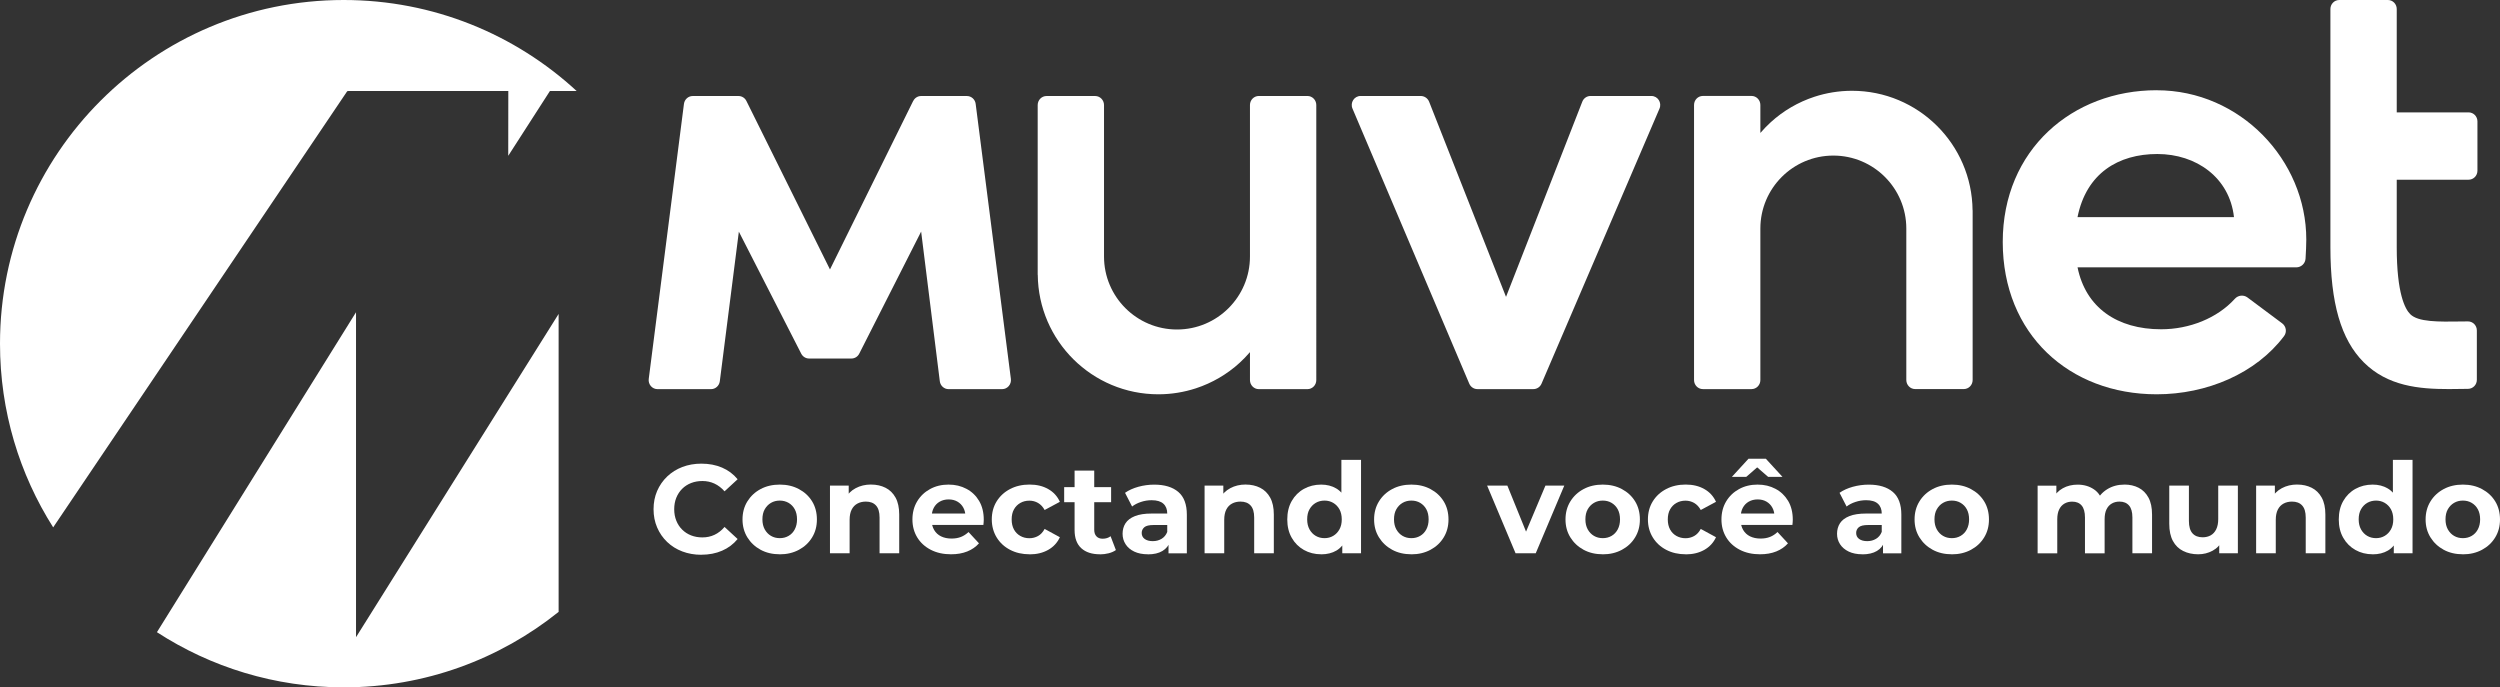
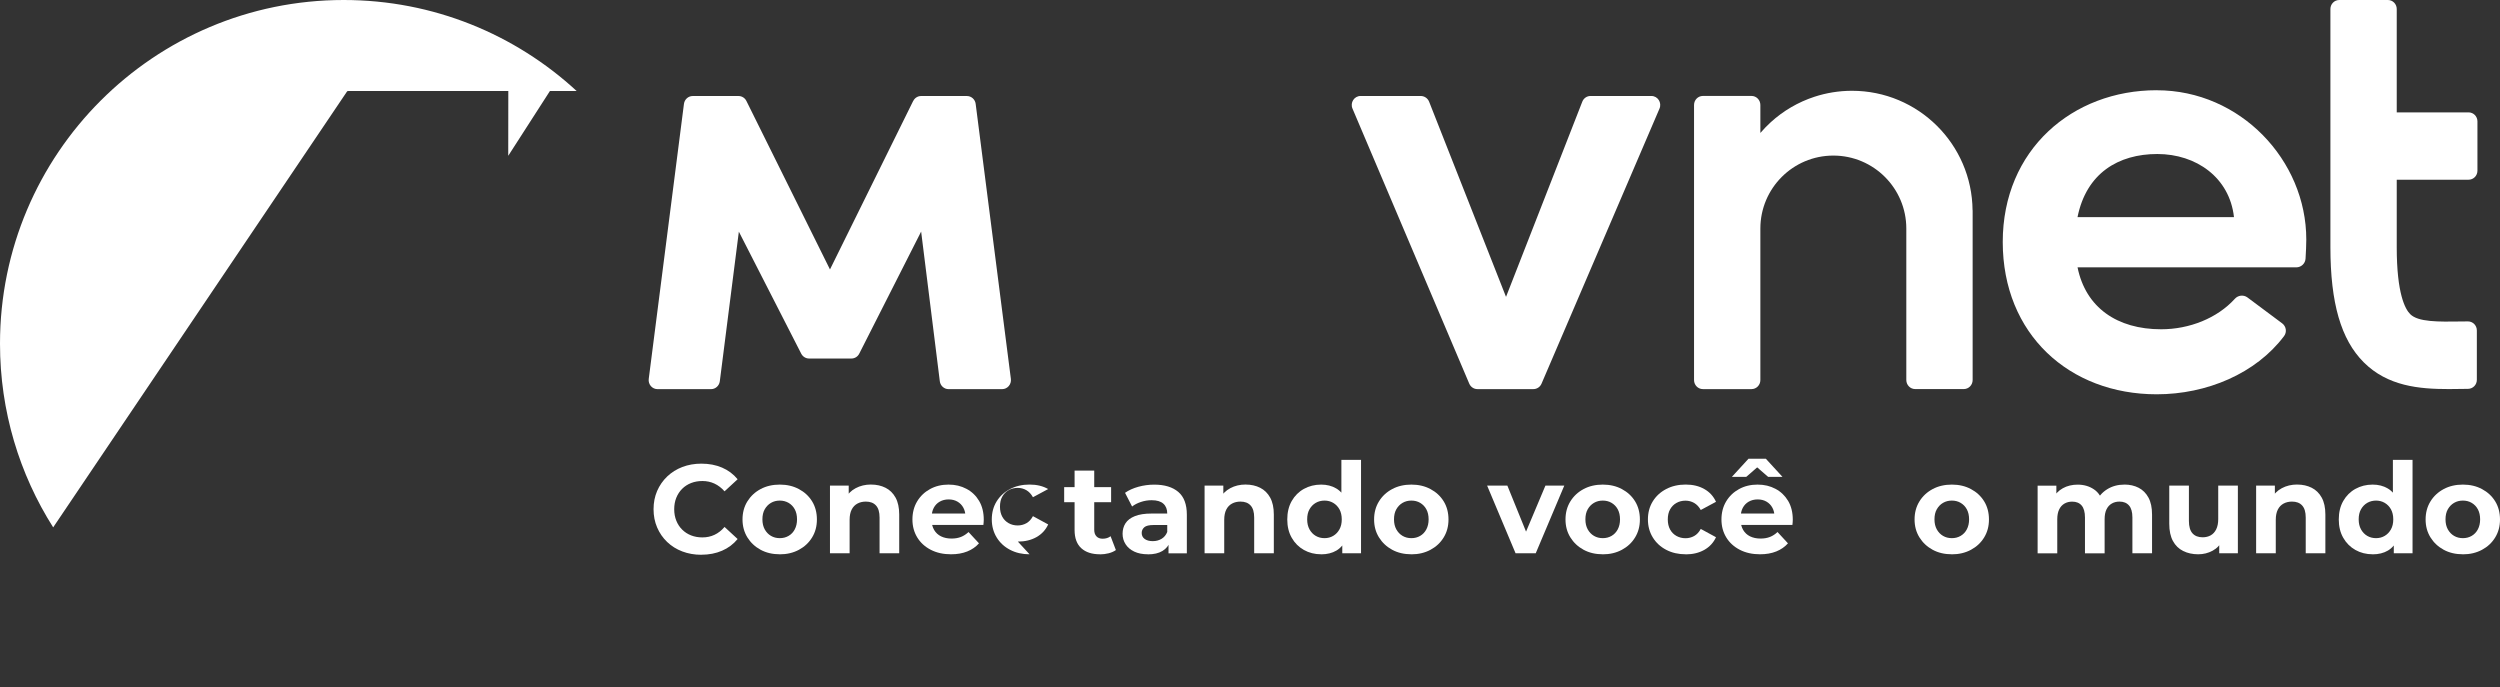
<svg xmlns="http://www.w3.org/2000/svg" id="Camada_2" data-name="Camada 2" viewBox="0 0 669.42 184.05">
  <rect x="0" y="0" width="669.42" height="184.05" fill="#333333" stroke="none" />
  <defs>
    <style>
      .cls-1 {
        fill: #fff;
        stroke-width: 0px;
      }
    </style>
  </defs>
  <g id="Camada_1-2" data-name="Camada 1">
    <g>
      <g>
        <path class="cls-1" d="M663.38,45.74v-13.24c0-1.33-1.06-2.41-2.37-2.41h-19.24V2.41c0-1.33-1.06-2.41-2.37-2.41h-13.02c-1.31,0-2.37,1.08-2.37,2.41v63.79c0,14.93,2.83,24.71,8.9,30.79,6.43,6.44,14.87,7.19,22.81,7.19,1.23,0,2.44-.02,3.63-.04.51,0,1.02-.02,1.53-.02,1.3-.02,2.34-1.09,2.34-2.41v-13.24c0-1.34-1.08-2.42-2.4-2.41-.58,0-1.16.02-1.73.02-6.22.09-11.59.17-13.72-1.97-1.35-1.35-3.6-5.47-3.6-17.93v-18.06h19.24c1.31,0,2.37-1.08,2.37-2.41Z" />
        <path class="cls-1" d="M577.49,24.16c-22.55,0-41.22,15.92-41.22,40.63s17.84,40.79,41.22,40.79c13.43,0,26.56-5.56,34.1-15.57.82-1.08.59-2.62-.5-3.43l-9.29-6.93c-1.05-.78-2.51-.61-3.38.36-4.72,5.2-12.17,8.16-19.74,8.16-11.78,0-20.19-5.8-22.38-16.58h58.56c1.32,0,2.41-1.02,2.49-2.32.11-1.88.2-3.6.2-5.14,0-21.23-17.67-39.96-40.04-39.96ZM556.29,58.15c2.36-11.77,10.94-16.91,21.37-16.91s19.35,6.3,20.53,16.91h-41.89Z" />
        <path class="cls-1" d="M403.26,79.48l-20.58-52.23c-.37-.94-1.27-1.55-2.28-1.55h-16.08c-1.7,0-2.85,1.78-2.17,3.37l31.27,73.66c.38.88,1.23,1.46,2.17,1.46h15.01c.94,0,1.79-.57,2.17-1.45l31.59-73.66c.68-1.6-.46-3.38-2.17-3.38h-16.3c-.97,0-1.84.6-2.2,1.52l-20.42,52.26Z" />
        <path class="cls-1" d="M244.52,27.03l-22.28,45.12-22.38-45.12c-.4-.81-1.22-1.32-2.11-1.32h-12.26c-1.19,0-2.19.9-2.35,2.1l-9.43,73.66c-.19,1.45.92,2.73,2.35,2.73h14.33c1.19,0,2.19-.9,2.35-2.1l5.1-40.07,16.7,32.67c.41.8,1.22,1.3,2.1,1.3h11.34c.89,0,1.7-.5,2.1-1.31l16.57-32.68,5,40.08c.15,1.21,1.16,2.11,2.35,2.11h14.33c1.43,0,2.53-1.28,2.35-2.73l-9.43-73.66c-.15-1.2-1.16-2.1-2.35-2.1h-12.26c-.89,0-1.71.51-2.11,1.33Z" />
        <path class="cls-1" d="M528.19,56.31h0c-.16-17.69-14.55-32-32.29-32-3.51,0-6.89.57-10.05,1.6-4.39,1.44-8.37,3.78-11.7,6.82-.98.9-1.91,1.86-2.78,2.87v-7.49c0-1.33-1.06-2.42-2.37-2.42h-13.02c-1.31,0-2.37,1.08-2.37,2.42v73.66c0,1.33,1.06,2.42,2.37,2.42h13.02c1.31,0,2.37-1.08,2.37-2.42v-38.04c0-.42,0-2.09,0-2.53,0-10.79,8.75-19.54,19.54-19.54s19.54,8.75,19.54,19.54c0,.52,0,40.56,0,40.56,0,1.33,1.06,2.42,2.37,2.42h13.02c1.31,0,2.37-1.08,2.37-2.42v-45.47Z" />
-         <path class="cls-1" d="M277.88,73.58h0c.16,17.69,14.55,32,32.29,32,3.51,0,6.89-.57,10.05-1.6,4.39-1.44,8.37-3.78,11.7-6.82.98-.9,1.91-1.86,2.78-2.87v7.49c0,1.33,1.06,2.42,2.37,2.42h13.02c1.31,0,2.37-1.08,2.37-2.42V28.12c0-1.33-1.06-2.42-2.37-2.42h-13.02c-1.31,0-2.37,1.08-2.37,2.42v38.04c0,.42,0,2.09,0,2.53,0,10.79-8.75,19.54-19.54,19.54s-19.54-8.75-19.54-19.54c0-.52,0-40.56,0-40.56,0-1.33-1.06-2.42-2.37-2.42h-13.02c-1.31,0-2.37,1.08-2.37,2.42v45.47Z" />
      </g>
      <g>
-         <path class="cls-1" d="M149.57,84.08l-54.24,86.54v-87.01l-53.31,85.67c14.4,9.34,31.57,14.77,50.02,14.77,21.78,0,41.78-7.57,57.54-20.21v-79.76Z" />
        <path class="cls-1" d="M92.97,24.43l.35-.07h42.79s-.02,17.36-.02,17.36l11.17-17.36h7.14C137.99,9.24,116.09,0,92.03,0,41.2,0,0,41.2,0,92.03c0,18.09,5.22,34.96,14.24,49.18L92.97,24.43Z" />
      </g>
      <g>
        <path class="cls-1" d="M187.77,148.55c-1.82,0-3.51-.3-5.07-.89-1.56-.59-2.91-1.44-4.06-2.54-1.15-1.1-2.04-2.39-2.68-3.88s-.96-3.11-.96-4.89.32-3.4.96-4.89c.64-1.48,1.54-2.77,2.7-3.88,1.16-1.1,2.51-1.95,4.06-2.54,1.55-.59,3.25-.89,5.09-.89,2.04,0,3.89.35,5.54,1.06,1.65.71,3.04,1.75,4.16,3.12l-3.5,3.23c-.81-.92-1.71-1.61-2.7-2.07-.99-.46-2.07-.69-3.23-.69-1.1,0-2.11.18-3.03.54-.92.36-1.72.88-2.39,1.55-.67.67-1.2,1.47-1.57,2.39-.37.92-.56,1.94-.56,3.07s.19,2.15.56,3.07c.37.92.89,1.72,1.57,2.39.67.67,1.47,1.19,2.39,1.55.92.36,1.93.54,3.03.54,1.17,0,2.25-.23,3.23-.69.99-.46,1.89-1.16,2.7-2.11l3.5,3.23c-1.12,1.37-2.51,2.42-4.16,3.13-1.65.72-3.51,1.08-5.58,1.08Z" />
        <path class="cls-1" d="M208.8,148.42c-1.93,0-3.65-.4-5.14-1.21-1.49-.81-2.67-1.92-3.54-3.32-.86-1.4-1.3-3-1.3-4.8s.43-3.43,1.3-4.83,2.04-2.5,3.54-3.3c1.49-.8,3.21-1.2,5.14-1.2s3.62.4,5.12,1.2c1.5.8,2.68,1.89,3.54,3.29.85,1.39,1.28,3.01,1.28,4.85s-.43,3.4-1.28,4.8c-.85,1.4-2.03,2.51-3.54,3.32-1.51.81-3.21,1.21-5.12,1.21ZM208.8,144.1c.88,0,1.66-.2,2.36-.61.7-.4,1.25-.98,1.65-1.74.4-.75.61-1.65.61-2.68s-.2-1.95-.61-2.7c-.4-.74-.96-1.31-1.65-1.72-.7-.4-1.48-.61-2.36-.61s-1.66.2-2.36.61-1.25.98-1.67,1.72c-.42.74-.62,1.64-.62,2.7s.21,1.93.62,2.68c.42.75.97,1.33,1.67,1.74s1.48.61,2.36.61Z" />
        <path class="cls-1" d="M233.26,129.75c1.44,0,2.72.29,3.86.86,1.13.57,2.03,1.45,2.68,2.63.65,1.18.98,2.69.98,4.53v10.38h-5.26v-9.57c0-1.46-.32-2.54-.96-3.23-.64-.7-1.54-1.04-2.71-1.04-.83,0-1.58.17-2.24.52-.66.35-1.18.88-1.55,1.6-.37.72-.56,1.64-.56,2.76v8.96h-5.26v-18.13h5.02v5.02l-.94-1.52c.65-1.21,1.58-2.15,2.8-2.8,1.21-.65,2.59-.98,4.14-.98Z" />
        <path class="cls-1" d="M254.66,148.42c-2.07,0-3.88-.4-5.44-1.21-1.56-.81-2.77-1.92-3.62-3.32-.85-1.4-1.28-3-1.28-4.8s.42-3.43,1.26-4.83,1.99-2.5,3.45-3.3c1.46-.8,3.11-1.2,4.95-1.2s3.38.38,4.8,1.13c1.43.75,2.56,1.83,3.39,3.23s1.25,3.08,1.25,5.04c0,.2-.01.43-.03.69-.02.26-.05.5-.07.72h-14.73v-3.07h11.96l-2.02.91c0-.94-.19-1.76-.57-2.46-.38-.7-.91-1.24-1.58-1.63s-1.46-.59-2.36-.59-1.69.2-2.38.59c-.69.39-1.22.94-1.6,1.65-.38.71-.57,1.54-.57,2.51v.81c0,.99.22,1.86.66,2.61.44.75,1.06,1.33,1.85,1.72.8.39,1.74.59,2.81.59.97,0,1.81-.15,2.54-.44s1.4-.73,2.01-1.31l2.8,3.03c-.83.94-1.88,1.67-3.13,2.17-1.26.51-2.71.76-4.35.76Z" />
-         <path class="cls-1" d="M275.68,148.42c-1.95,0-3.7-.4-5.22-1.2-1.53-.8-2.72-1.9-3.59-3.32-.86-1.42-1.3-3.02-1.3-4.82s.43-3.43,1.3-4.83,2.06-2.5,3.59-3.3c1.53-.8,3.27-1.2,5.22-1.2s3.57.4,4.99,1.2c1.42.8,2.46,1.94,3.13,3.42l-4.08,2.19c-.47-.85-1.06-1.48-1.77-1.89s-1.48-.61-2.31-.61c-.9,0-1.71.2-2.43.61s-1.29.98-1.7,1.72c-.42.74-.62,1.64-.62,2.7s.21,1.95.62,2.7.98,1.31,1.7,1.72,1.53.61,2.43.61c.83,0,1.6-.2,2.31-.59.71-.39,1.3-1.03,1.77-1.9l4.08,2.22c-.67,1.46-1.72,2.59-3.13,3.39-1.42.8-3.08,1.2-4.99,1.2Z" />
+         <path class="cls-1" d="M275.68,148.42c-1.95,0-3.7-.4-5.22-1.2-1.53-.8-2.72-1.9-3.59-3.32-.86-1.42-1.3-3.02-1.3-4.82s.43-3.43,1.3-4.83,2.06-2.5,3.59-3.3c1.53-.8,3.27-1.2,5.22-1.2s3.57.4,4.99,1.2l-4.08,2.19c-.47-.85-1.06-1.48-1.77-1.89s-1.48-.61-2.31-.61c-.9,0-1.71.2-2.43.61s-1.29.98-1.7,1.72c-.42.74-.62,1.64-.62,2.7s.21,1.95.62,2.7.98,1.31,1.7,1.72,1.53.61,2.43.61c.83,0,1.6-.2,2.31-.59.71-.39,1.3-1.03,1.77-1.9l4.08,2.22c-.67,1.46-1.72,2.59-3.13,3.39-1.42.8-3.08,1.2-4.99,1.2Z" />
        <path class="cls-1" d="M284.95,134.47v-4.04h12.57v4.04h-12.57ZM294.52,148.42c-2.13,0-3.8-.54-4.99-1.63-1.19-1.09-1.79-2.71-1.79-4.87v-15.9h5.26v15.84c0,.76.2,1.35.61,1.77.4.42.95.62,1.65.62.83,0,1.54-.22,2.12-.67l1.42,3.71c-.54.38-1.19.67-1.94.86-.75.19-1.53.29-2.34.29Z" />
        <path class="cls-1" d="M307.36,148.42c-1.42,0-2.63-.24-3.64-.72-1.01-.48-1.79-1.14-2.32-1.97-.54-.83-.81-1.76-.81-2.8s.26-2.02.79-2.83c.53-.81,1.36-1.44,2.51-1.9,1.15-.46,2.64-.69,4.48-.69h4.82v3.07h-4.25c-1.24,0-2.08.2-2.54.61s-.69.91-.69,1.52c0,.67.26,1.21.79,1.6.53.39,1.25.59,2.17.59s1.66-.21,2.36-.62c.7-.42,1.2-1.03,1.52-1.84l.81,2.43c-.38,1.17-1.08,2.06-2.09,2.66-1.01.61-2.31.91-3.91.91ZM312.89,148.15v-3.54l-.34-.77v-6.33c0-1.12-.34-2-1.03-2.63-.69-.63-1.74-.94-3.15-.94-.97,0-1.92.15-2.85.46s-1.72.71-2.38,1.23l-1.89-3.67c.99-.7,2.18-1.23,3.57-1.62,1.39-.38,2.81-.57,4.25-.57,2.76,0,4.91.65,6.44,1.95,1.53,1.3,2.29,3.34,2.29,6.1v10.34h-4.92Z" />
        <path class="cls-1" d="M333.57,129.75c1.44,0,2.72.29,3.86.86,1.13.57,2.03,1.45,2.68,2.63.65,1.18.98,2.69.98,4.53v10.38h-5.26v-9.57c0-1.46-.32-2.54-.96-3.23-.64-.7-1.54-1.04-2.71-1.04-.83,0-1.58.17-2.24.52-.66.35-1.18.88-1.55,1.6-.37.72-.56,1.64-.56,2.76v8.96h-5.26v-18.13h5.02v5.02l-.94-1.52c.65-1.21,1.58-2.15,2.8-2.8,1.21-.65,2.59-.98,4.14-.98Z" />
        <path class="cls-1" d="M353.76,148.42c-1.71,0-3.25-.39-4.62-1.16-1.37-.77-2.46-1.86-3.25-3.25-.8-1.39-1.2-3.03-1.2-4.92s.4-3.56,1.2-4.95c.8-1.39,1.88-2.47,3.25-3.23,1.37-.76,2.91-1.15,4.62-1.15,1.53,0,2.86.34,4.01,1.01s2.03,1.7,2.66,3.07c.63,1.37.94,3.12.94,5.26s-.3,3.86-.91,5.24c-.61,1.38-1.48,2.41-2.61,3.08s-2.5,1.01-4.09,1.01ZM354.67,144.1c.85,0,1.63-.2,2.32-.61s1.25-.98,1.67-1.74c.42-.75.62-1.65.62-2.68s-.21-1.95-.62-2.7c-.42-.74-.97-1.31-1.67-1.72s-1.47-.61-2.32-.61-1.66.2-2.36.61-1.25.98-1.67,1.72c-.42.74-.62,1.64-.62,2.7s.21,1.93.62,2.68c.42.75.97,1.33,1.67,1.74s1.48.61,2.36.61ZM359.42,148.15v-3.71l.1-5.39-.34-5.36v-10.55h5.26v25h-5.02Z" />
        <path class="cls-1" d="M377.92,148.42c-1.93,0-3.65-.4-5.14-1.21-1.49-.81-2.67-1.92-3.54-3.32-.87-1.4-1.3-3-1.3-4.8s.43-3.43,1.3-4.83c.86-1.4,2.04-2.5,3.54-3.3,1.49-.8,3.21-1.2,5.14-1.2s3.62.4,5.12,1.2,2.68,1.89,3.54,3.29c.85,1.39,1.28,3.01,1.28,4.85s-.43,3.4-1.28,4.8c-.85,1.4-2.03,2.51-3.54,3.32s-3.21,1.21-5.12,1.21ZM377.92,144.1c.88,0,1.66-.2,2.36-.61s1.25-.98,1.65-1.74c.4-.75.61-1.65.61-2.68s-.2-1.95-.61-2.7c-.4-.74-.96-1.31-1.65-1.72s-1.48-.61-2.36-.61-1.66.2-2.36.61-1.25.98-1.67,1.72c-.42.74-.62,1.64-.62,2.7s.21,1.93.62,2.68c.42.75.97,1.33,1.67,1.74s1.48.61,2.36.61Z" />
        <path class="cls-1" d="M405.82,148.15l-7.62-18.13h5.42l6.33,15.6h-2.7l6.57-15.6h5.05l-7.65,18.13h-5.42Z" />
        <path class="cls-1" d="M429.17,148.42c-1.93,0-3.65-.4-5.14-1.21-1.49-.81-2.67-1.92-3.54-3.32-.87-1.4-1.3-3-1.3-4.8s.43-3.43,1.3-4.83c.86-1.4,2.04-2.5,3.54-3.3,1.49-.8,3.21-1.2,5.14-1.2s3.62.4,5.12,1.2,2.68,1.89,3.54,3.29c.85,1.39,1.28,3.01,1.28,4.85s-.43,3.4-1.28,4.8c-.85,1.4-2.03,2.51-3.54,3.32s-3.21,1.21-5.12,1.21ZM429.17,144.1c.88,0,1.66-.2,2.36-.61s1.25-.98,1.65-1.74c.4-.75.61-1.65.61-2.68s-.2-1.95-.61-2.7c-.4-.74-.96-1.31-1.65-1.72s-1.48-.61-2.36-.61-1.66.2-2.36.61-1.25.98-1.67,1.72c-.42.74-.62,1.64-.62,2.7s.21,1.93.62,2.68c.42.75.97,1.33,1.67,1.74s1.48.61,2.36.61Z" />
        <path class="cls-1" d="M451.37,148.42c-1.96,0-3.7-.4-5.22-1.2-1.53-.8-2.72-1.9-3.59-3.32-.87-1.42-1.3-3.02-1.3-4.82s.43-3.43,1.3-4.83c.86-1.4,2.06-2.5,3.59-3.3s3.27-1.2,5.22-1.2,3.57.4,4.99,1.2,2.46,1.94,3.13,3.42l-4.08,2.19c-.47-.85-1.06-1.48-1.77-1.89-.71-.4-1.48-.61-2.31-.61-.9,0-1.71.2-2.43.61-.72.4-1.29.98-1.7,1.72-.42.74-.62,1.64-.62,2.7s.21,1.95.62,2.7.98,1.31,1.7,1.72c.72.4,1.53.61,2.43.61.83,0,1.6-.2,2.31-.59.71-.39,1.3-1.03,1.77-1.9l4.08,2.22c-.67,1.46-1.72,2.59-3.13,3.39-1.42.8-3.08,1.2-4.99,1.2Z" />
        <path class="cls-1" d="M471.29,148.42c-2.07,0-3.88-.4-5.44-1.21-1.56-.81-2.77-1.92-3.62-3.32-.85-1.4-1.28-3-1.28-4.8s.42-3.43,1.26-4.83,1.99-2.5,3.45-3.3c1.46-.8,3.11-1.2,4.95-1.2s3.38.38,4.8,1.13c1.43.75,2.55,1.83,3.39,3.23.83,1.4,1.25,3.08,1.25,5.04,0,.2-.01.43-.03.69-.02.26-.05.5-.07.72h-14.73v-3.07h11.96l-2.02.91c0-.94-.19-1.76-.57-2.46-.38-.7-.91-1.24-1.58-1.63s-1.46-.59-2.36-.59-1.69.2-2.38.59c-.69.39-1.22.94-1.6,1.65s-.57,1.54-.57,2.51v.81c0,.99.22,1.86.66,2.61.44.75,1.06,1.33,1.85,1.72.8.39,1.74.59,2.81.59.97,0,1.81-.15,2.54-.44.73-.29,1.4-.73,2-1.31l2.8,3.03c-.83.94-1.88,1.67-3.13,2.17-1.26.51-2.71.76-4.35.76ZM463.74,127.69l4.45-4.85h4.65l4.45,4.85h-3.84l-4.65-4.04h3.44l-4.65,4.04h-3.84Z" />
-         <path class="cls-1" d="M498.68,148.42c-1.42,0-2.63-.24-3.64-.72-1.01-.48-1.79-1.14-2.33-1.97-.54-.83-.81-1.76-.81-2.8s.26-2.02.79-2.83c.53-.81,1.36-1.44,2.51-1.9s2.64-.69,4.48-.69h4.82v3.07h-4.25c-1.24,0-2.08.2-2.54.61-.46.4-.69.91-.69,1.52,0,.67.26,1.21.79,1.6.53.39,1.25.59,2.17.59s1.66-.21,2.36-.62c.7-.42,1.2-1.03,1.52-1.84l.81,2.43c-.38,1.17-1.08,2.06-2.09,2.66s-2.31.91-3.91.91ZM504.21,148.15v-3.54l-.34-.77v-6.33c0-1.12-.34-2-1.03-2.63-.68-.63-1.74-.94-3.15-.94-.97,0-1.92.15-2.85.46-.93.3-1.72.71-2.38,1.23l-1.89-3.67c.99-.7,2.18-1.23,3.57-1.62,1.39-.38,2.81-.57,4.25-.57,2.76,0,4.91.65,6.44,1.95,1.53,1.3,2.29,3.34,2.29,6.1v10.34h-4.92Z" />
        <path class="cls-1" d="M522.64,148.42c-1.93,0-3.65-.4-5.14-1.21-1.49-.81-2.67-1.92-3.54-3.32-.87-1.4-1.3-3-1.3-4.8s.43-3.43,1.3-4.83c.86-1.4,2.04-2.5,3.54-3.3,1.49-.8,3.21-1.2,5.14-1.2s3.62.4,5.12,1.2,2.68,1.89,3.54,3.29c.85,1.39,1.28,3.01,1.28,4.85s-.43,3.4-1.28,4.8c-.85,1.4-2.03,2.51-3.54,3.32s-3.21,1.21-5.12,1.21ZM522.64,144.1c.88,0,1.66-.2,2.36-.61s1.25-.98,1.65-1.74c.4-.75.61-1.65.61-2.68s-.2-1.95-.61-2.7c-.4-.74-.96-1.31-1.65-1.72s-1.48-.61-2.36-.61-1.66.2-2.36.61-1.25.98-1.67,1.72c-.42.74-.62,1.64-.62,2.7s.21,1.93.62,2.68c.42.75.97,1.33,1.67,1.74s1.48.61,2.36.61Z" />
        <path class="cls-1" d="M568.84,129.75c1.44,0,2.71.29,3.82.86,1.11.57,1.99,1.45,2.63,2.63.64,1.18.96,2.69.96,4.53v10.38h-5.26v-9.57c0-1.46-.3-2.54-.91-3.23-.61-.7-1.46-1.04-2.56-1.04-.76,0-1.45.17-2.05.52-.61.35-1.08.87-1.42,1.57-.34.7-.5,1.58-.5,2.66v9.1h-5.26v-9.57c0-1.46-.3-2.54-.89-3.23-.6-.7-1.44-1.04-2.54-1.04-.76,0-1.45.17-2.06.52-.61.35-1.08.87-1.42,1.57s-.51,1.58-.51,2.66v9.1h-5.26v-18.13h5.02v4.95l-.94-1.45c.63-1.24,1.52-2.17,2.68-2.81,1.16-.64,2.48-.96,3.96-.96,1.66,0,3.12.42,4.36,1.26,1.25.84,2.07,2.13,2.48,3.86l-1.85-.51c.61-1.42,1.58-2.54,2.91-3.37,1.34-.83,2.87-1.25,4.6-1.25Z" />
        <path class="cls-1" d="M588.62,148.42c-1.5,0-2.85-.29-4.03-.88-1.18-.58-2.1-1.48-2.75-2.68s-.98-2.73-.98-4.6v-10.24h5.26v9.47c0,1.5.32,2.61.96,3.32s1.54,1.06,2.71,1.06c.81,0,1.53-.17,2.16-.52.63-.35,1.12-.89,1.48-1.62s.54-1.65.54-2.75v-8.96h5.26v18.13h-4.99v-4.99l.91,1.45c-.61,1.26-1.5,2.21-2.68,2.85-1.18.64-2.47.96-3.86.96Z" />
        <path class="cls-1" d="M615.14,129.75c1.44,0,2.72.29,3.86.86,1.13.57,2.03,1.45,2.68,2.63.65,1.18.98,2.69.98,4.53v10.38h-5.26v-9.57c0-1.46-.32-2.54-.96-3.23-.64-.7-1.54-1.04-2.71-1.04-.83,0-1.58.17-2.24.52-.66.35-1.18.88-1.55,1.6-.37.72-.56,1.64-.56,2.76v8.96h-5.26v-18.13h5.02v5.02l-.94-1.52c.65-1.21,1.58-2.15,2.8-2.8,1.21-.65,2.59-.98,4.14-.98Z" />
        <path class="cls-1" d="M635.32,148.42c-1.71,0-3.25-.39-4.62-1.16-1.37-.77-2.46-1.86-3.25-3.25-.8-1.39-1.2-3.03-1.2-4.92s.4-3.56,1.2-4.95c.8-1.39,1.88-2.47,3.25-3.23,1.37-.76,2.91-1.15,4.62-1.15,1.53,0,2.86.34,4.01,1.01s2.03,1.7,2.66,3.07c.63,1.37.94,3.12.94,5.26s-.3,3.86-.91,5.24c-.61,1.38-1.48,2.41-2.61,3.08s-2.5,1.01-4.09,1.01ZM636.23,144.1c.85,0,1.63-.2,2.32-.61s1.25-.98,1.67-1.74c.42-.75.62-1.65.62-2.68s-.21-1.95-.62-2.7c-.42-.74-.97-1.31-1.67-1.72s-1.47-.61-2.32-.61-1.66.2-2.36.61-1.25.98-1.67,1.72c-.42.74-.62,1.64-.62,2.7s.21,1.93.62,2.68c.42.75.97,1.33,1.67,1.74s1.48.61,2.36.61ZM640.98,148.15v-3.71l.1-5.39-.34-5.36v-10.55h5.26v25h-5.02Z" />
        <path class="cls-1" d="M659.48,148.42c-1.93,0-3.65-.4-5.14-1.21-1.49-.81-2.67-1.92-3.54-3.32-.87-1.4-1.3-3-1.3-4.8s.43-3.43,1.3-4.83c.86-1.4,2.04-2.5,3.54-3.3,1.49-.8,3.21-1.2,5.14-1.2s3.62.4,5.12,1.2,2.68,1.89,3.54,3.29c.85,1.39,1.28,3.01,1.28,4.85s-.43,3.4-1.28,4.8c-.85,1.4-2.03,2.51-3.54,3.32s-3.21,1.21-5.12,1.21ZM659.48,144.1c.88,0,1.66-.2,2.36-.61s1.25-.98,1.65-1.74c.4-.75.61-1.65.61-2.68s-.2-1.95-.61-2.7c-.4-.74-.96-1.31-1.65-1.72s-1.48-.61-2.36-.61-1.66.2-2.36.61-1.25.98-1.67,1.72c-.42.74-.62,1.64-.62,2.7s.21,1.93.62,2.68c.42.75.97,1.33,1.67,1.74s1.48.61,2.36.61Z" />
      </g>
    </g>
  </g>
</svg>